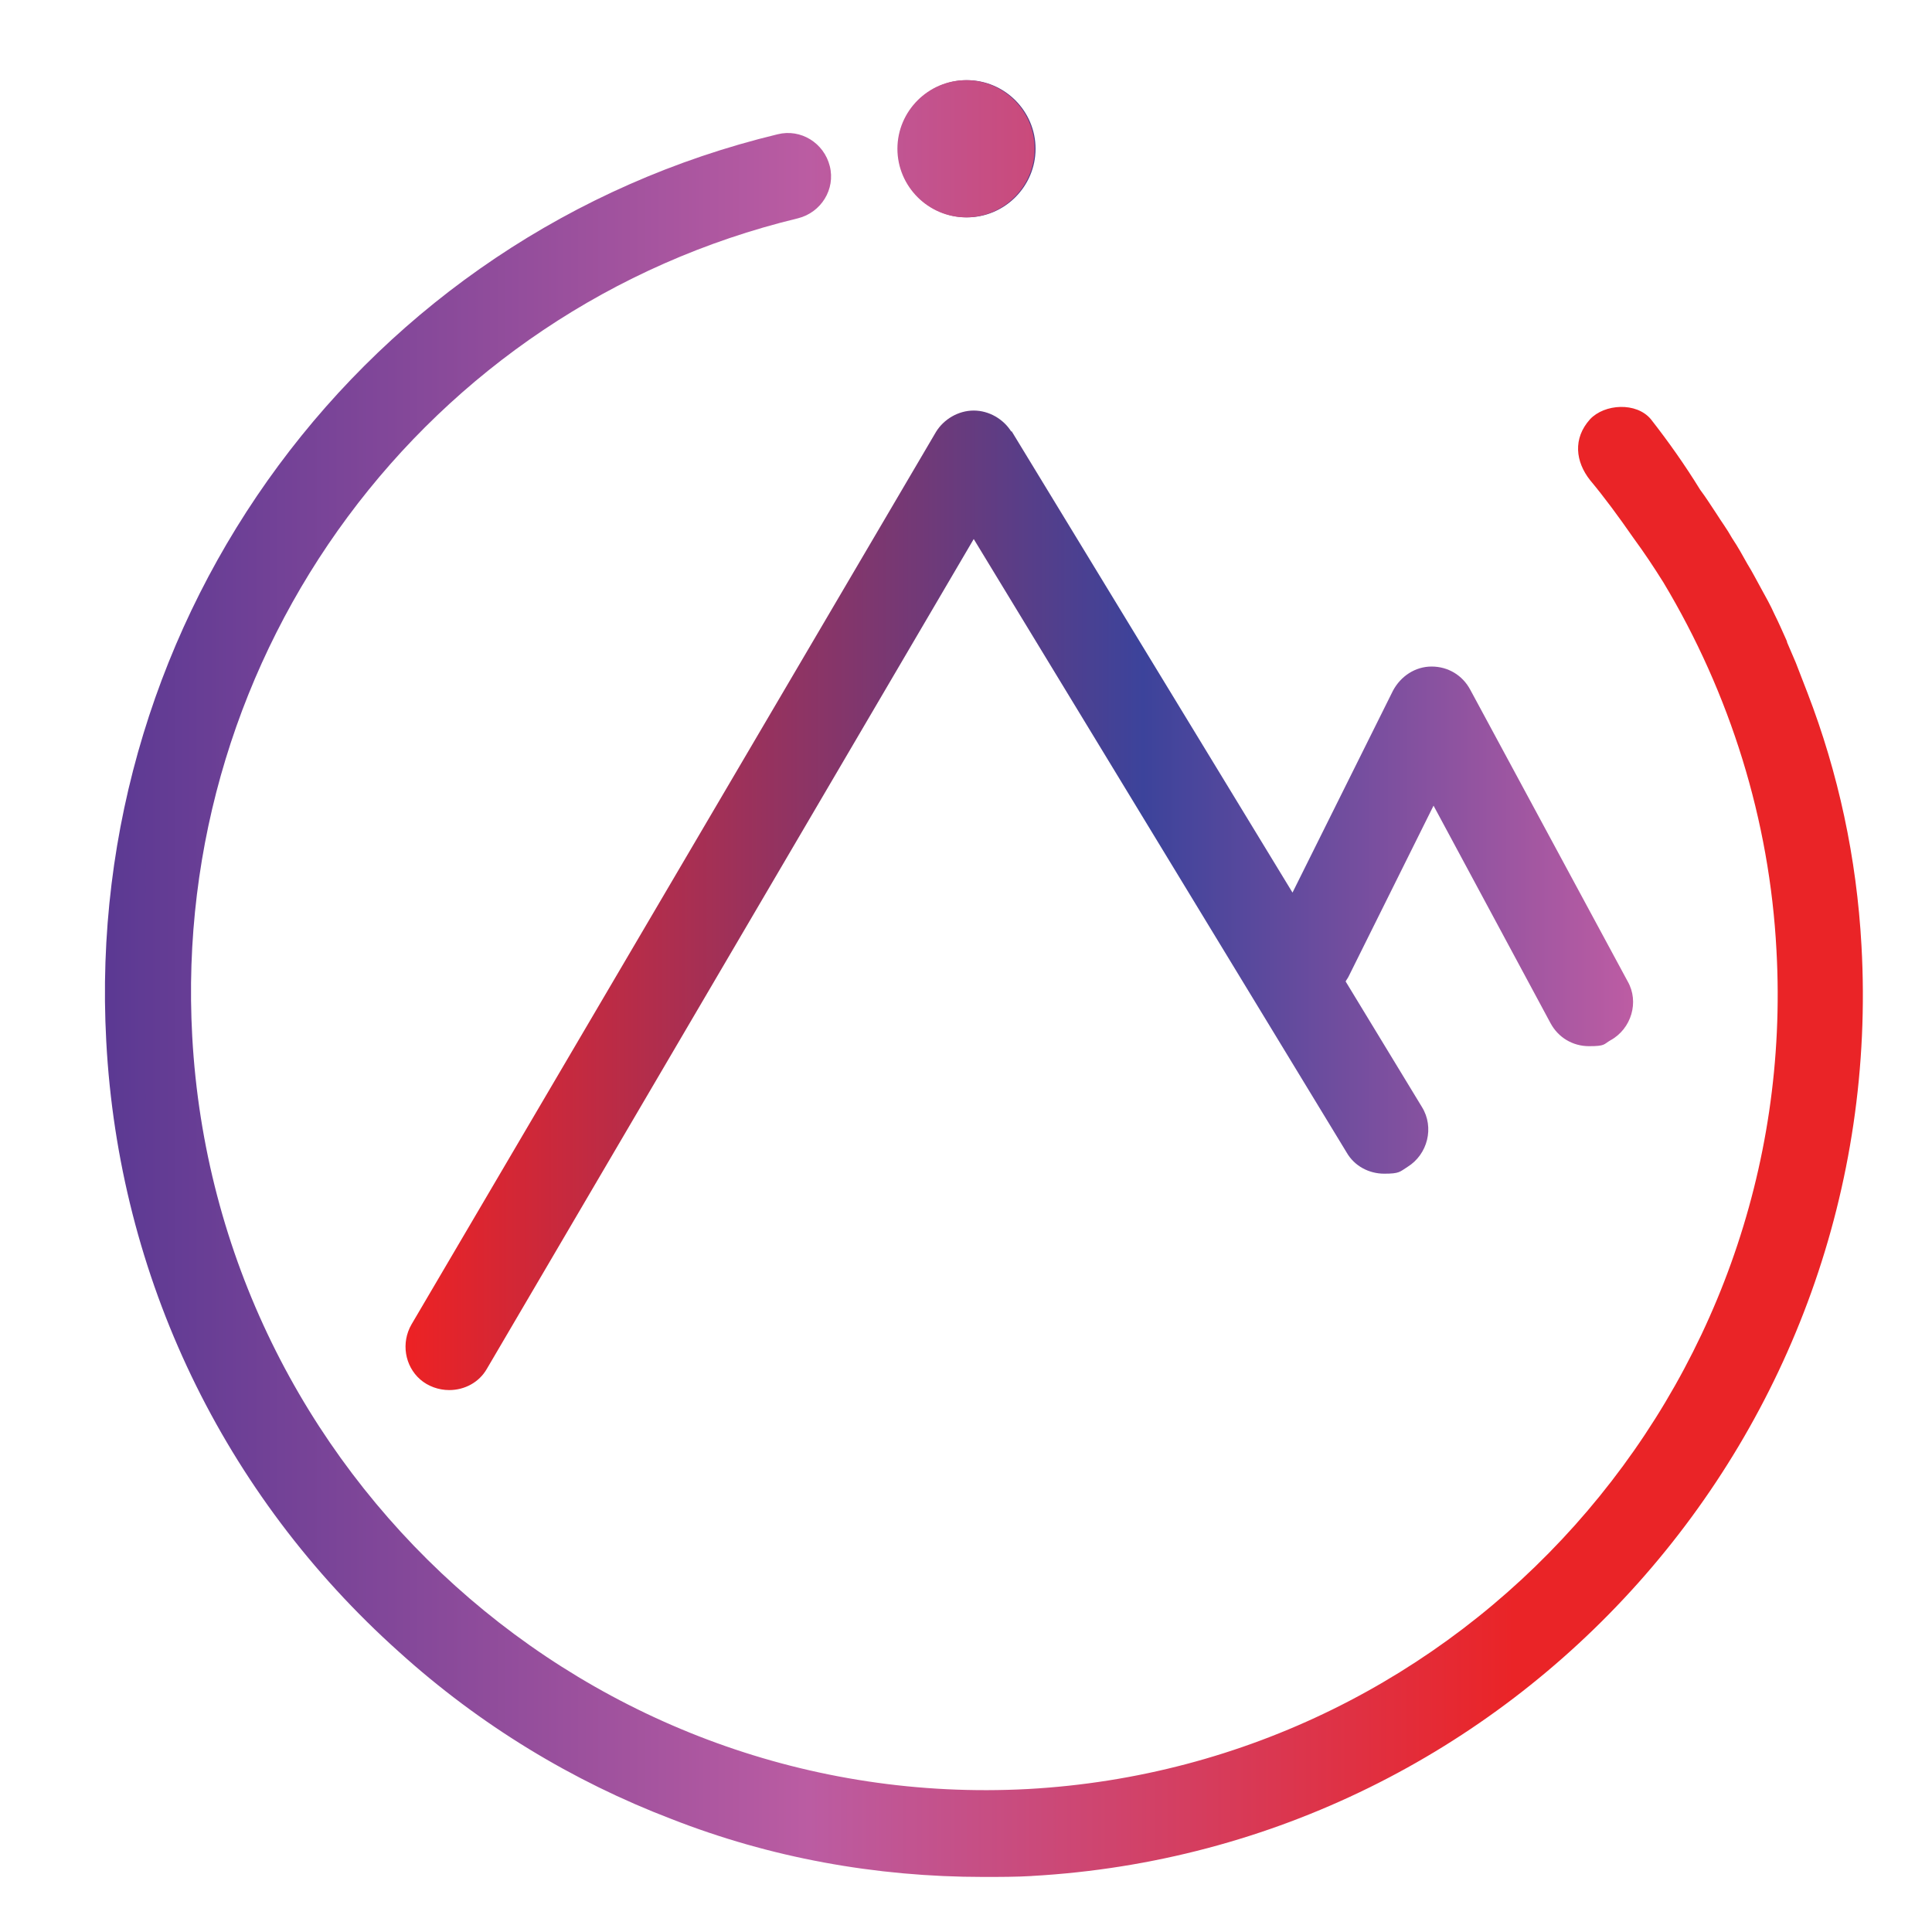
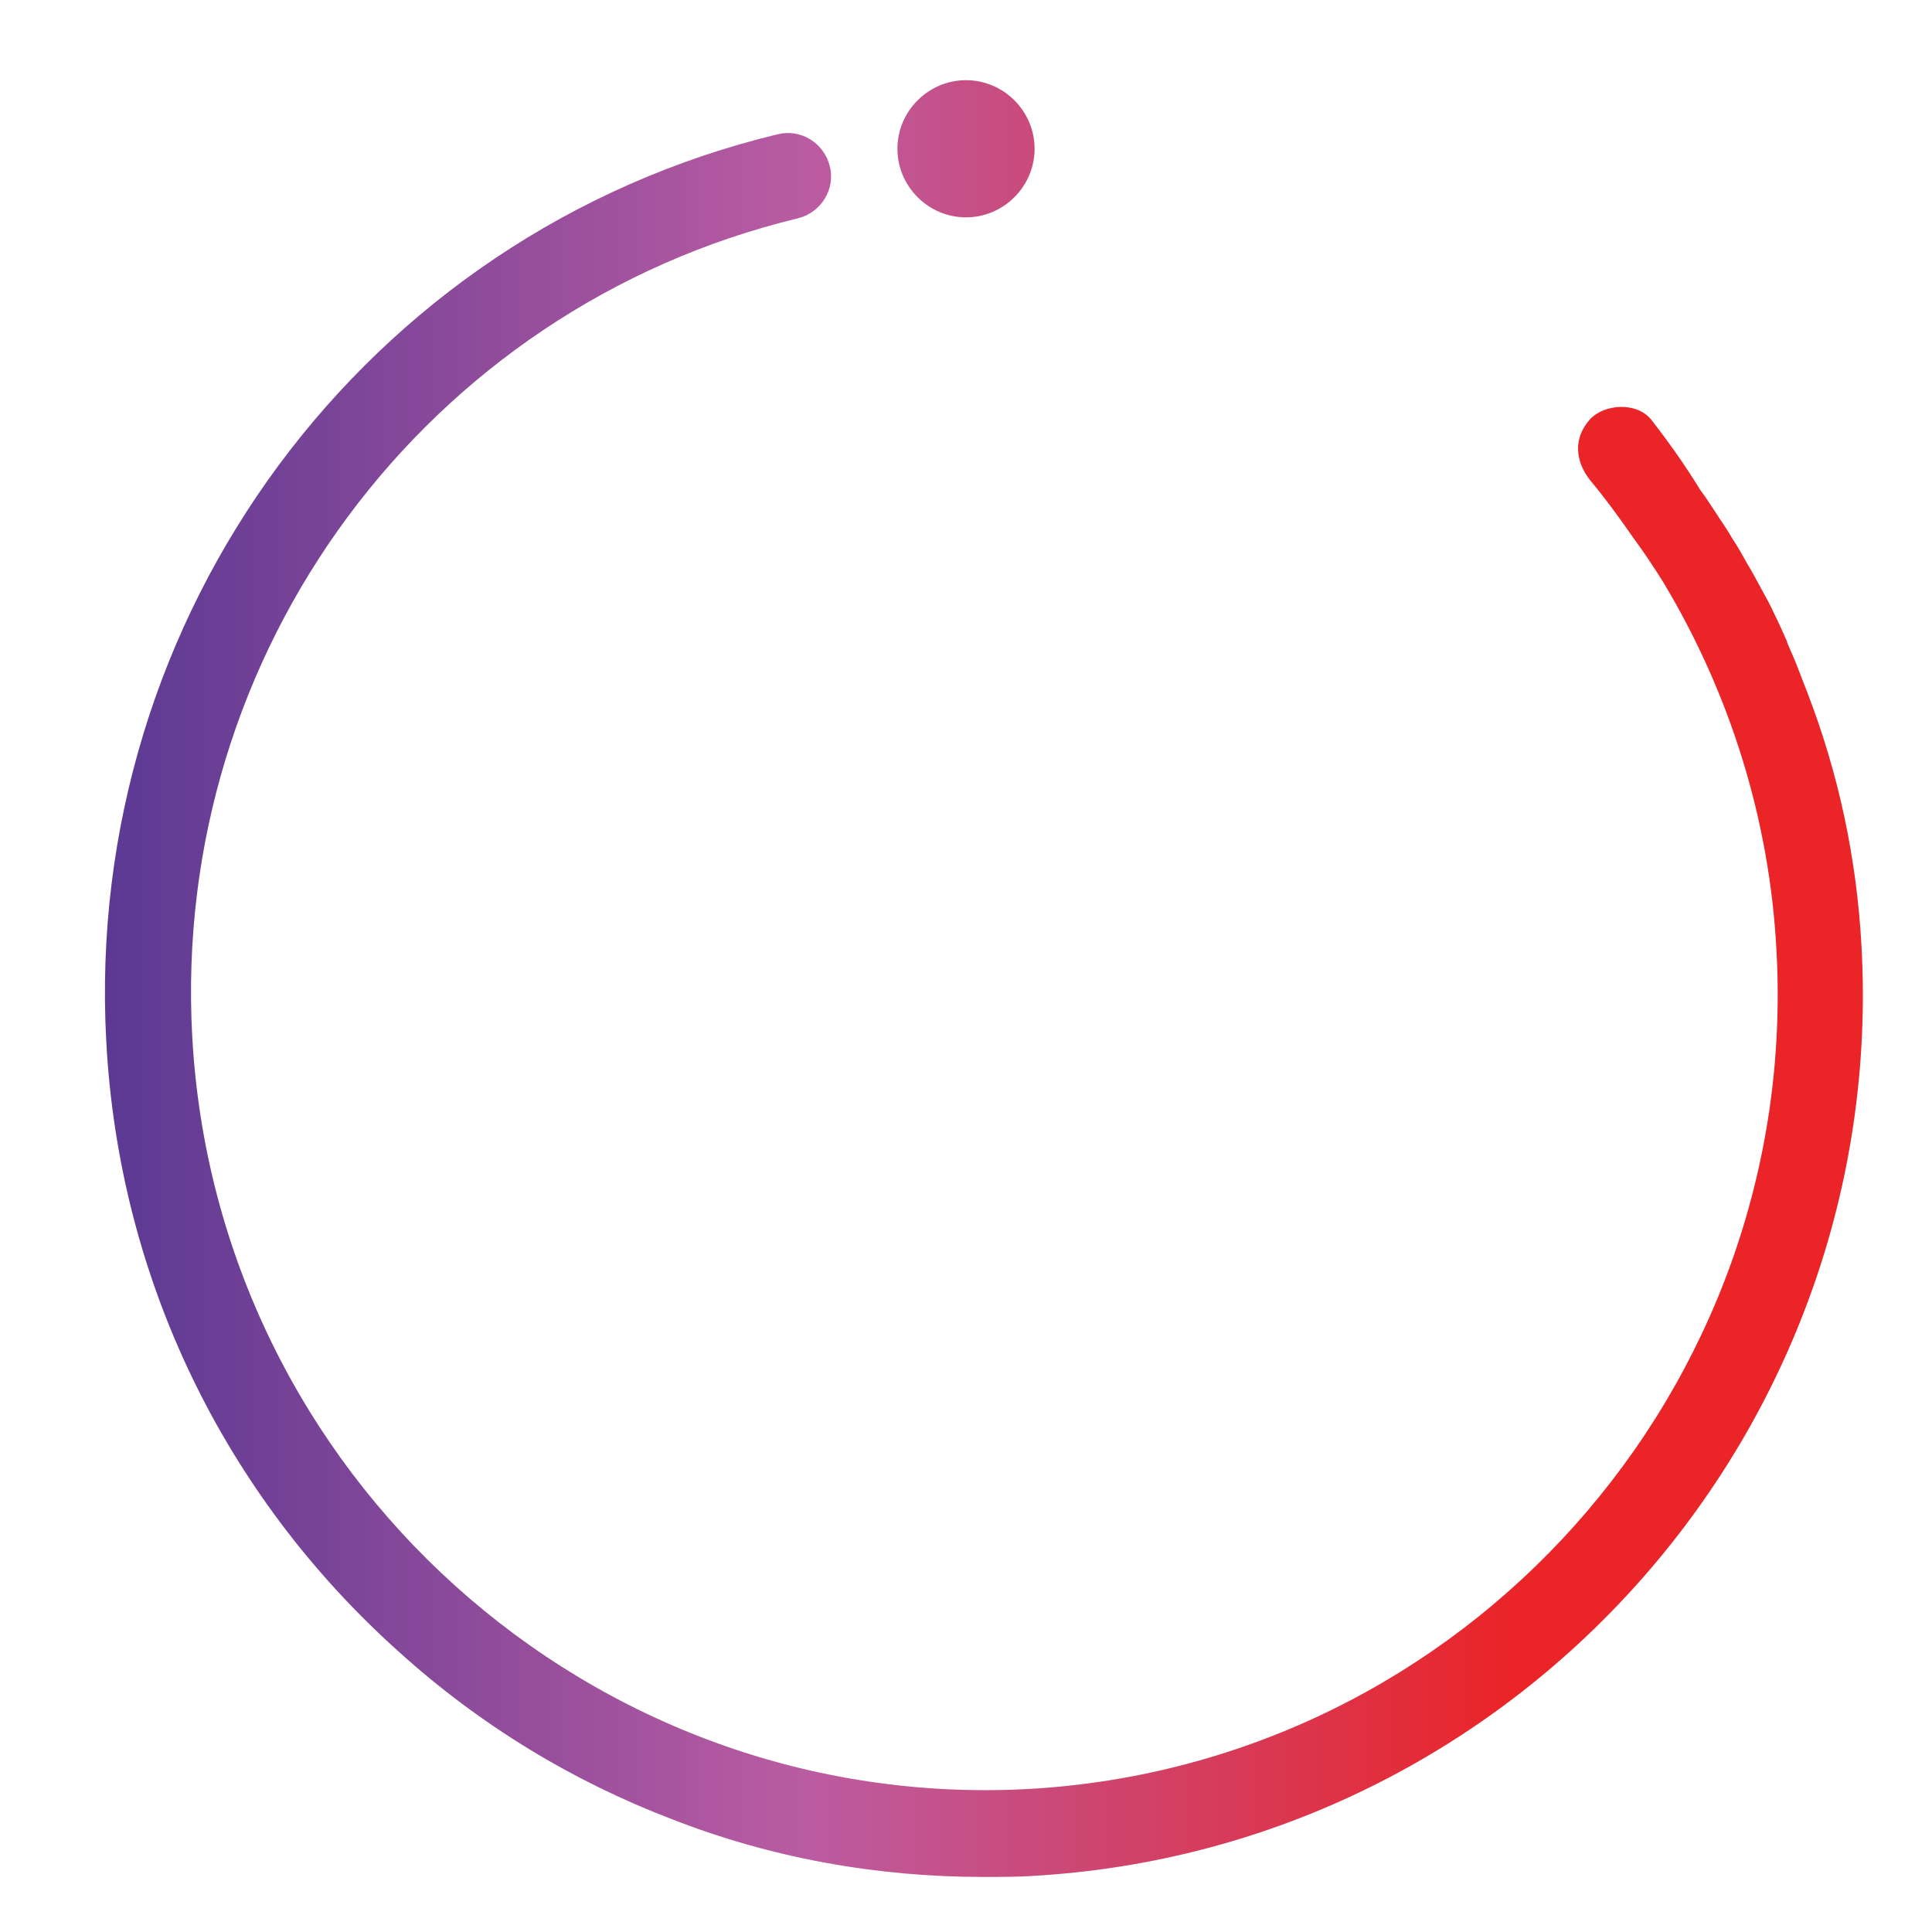
<svg xmlns="http://www.w3.org/2000/svg" id="Layer_1" version="1.1" viewBox="0 0 200 200">
  <defs>
    <style>
      .st0 {
        fill: url(#linear-gradient1);
      }

      .st1 {
        fill: url(#linear-gradient);
      }
    </style>
    <linearGradient id="linear-gradient" x1="42" y1="954.1" x2="169.1" y2="954.1" gradientTransform="translate(0 -878)" gradientUnits="userSpaceOnUse">
      <stop offset="0" stop-color="#ed2224" />
      <stop offset=".6" stop-color="#3c439b" />
      <stop offset="1" stop-color="#bd5ca3" />
    </linearGradient>
    <linearGradient id="linear-gradient1" x1="10.9" y1="997.4" x2="193.1" y2="997.4" gradientTransform="translate(0 -896.1)" gradientUnits="userSpaceOnUse">
      <stop offset="0" stop-color="#5b3993" />
      <stop offset=".4" stop-color="#bb5ca2" />
      <stop offset=".8" stop-color="#ea2427" />
    </linearGradient>
  </defs>
-   <path class="st1" d="M100.1,22.5c3.9,0,7.1-3.2,7.1-7.1s-3.2-7.1-7.1-7.1-7.1,3.2-7.1,7.1,3.2,7.1,7.1,7.1ZM104.7,44.7c-.8-1.3-2.3-2.2-3.9-2.2s-3.1.9-3.9,2.2l-54.3,92.4c-1.1,1.9-.7,4.3.9,5.7.8.7,1.9,1.1,3,1.1,1.6,0,3.1-.8,3.9-2.2l50.4-85.9,38.6,63.5c.8,1.4,2.3,2.2,3.9,2.2s1.6-.2,2.4-.7c2.1-1.3,2.8-4.1,1.5-6.2l-7.9-13c.1-.2.2-.3.3-.5l8.8-17.7,12.1,22.5c.8,1.5,2.3,2.4,4,2.4s1.5-.2,2.2-.6c2.2-1.2,3-4,1.8-6.1l-16.3-30.2c-.8-1.5-2.3-2.4-4-2.4h0c-1.7,0-3.2,1-4,2.5l-10.4,20.9-29.1-47.8h0Z" />
  <path class="st0" d="M106.9,194.2c-1.7.1-3.4.1-5.1.1-11.2,0-22.1-2-32.3-6-10.2-3.9-19.8-9.7-28.2-17.3-18.2-16.3-29-38.8-30.3-63.2C8.6,63.7,37.8,24.2,80.5,13.9c2.4-.6,4.8.9,5.4,3.3s-.9,4.8-3.3,5.4C44.1,31.9,17.7,67.5,19.9,107.3c2.5,45.4,41.3,80.3,86.5,77.9,45.2-2.5,80-41.4,77.5-86.8-.7-13.5-4.8-26.6-11.7-38.1h0c-1-1.6-2-3.1-3.1-4.6-1.6-2.3-3-4.2-4.5-6-1.5-1.9-1.8-4.3,0-6.3,1.5-1.6,4.8-1.8,6.3,0,1.8,2.3,3.5,4.7,5.1,7.3h0c.6.8,1.1,1.6,1.7,2.5.5.8,1.1,1.6,1.6,2.5.6.9,1.1,1.8,1.6,2.7.5.8.9,1.6,1.4,2.5s1,1.8,1.4,2.7c.4.8.8,1.7,1.2,2.6,0,0,.1.2.1.3.3.7.6,1.4.9,2.1.4,1,.8,2.1,1.2,3.1,3.2,8.3,5.1,17.1,5.6,26.2,2.8,50.3-35.8,93.5-85.9,96.3,0,0,0,0,0,0ZM100,22.5c3.9,0,7.1-3.2,7.1-7.1s-3.2-7.1-7.1-7.1-7.1,3.2-7.1,7.1,3.2,7.1,7.1,7.1Z" />
</svg>